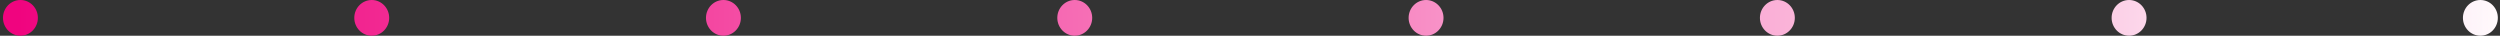
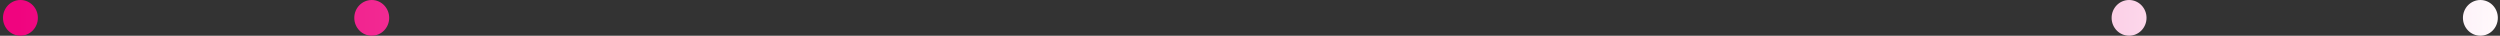
<svg xmlns="http://www.w3.org/2000/svg" width="420" height="6" viewBox="0 0 420 6" fill="none">
  <rect x="0" y="0" width="420" height="6" fill="#333333" stroke="none" />
  <path d="M3.432 6C5.051 6 6.363 4.657 6.363 3C6.363 1.343 5.051 0 3.432 0C1.813 0 0.5 1.343 0.5 3C0.5 4.657 1.813 6 3.432 6Z" fill="url(#paint0_linear_231_1484)" />
  <path d="M62.452 6C64.071 6 65.384 4.657 65.384 3C65.384 1.343 64.071 0 62.452 0C60.833 0 59.52 1.343 59.52 3C59.52 4.657 60.833 6 62.452 6Z" fill="url(#paint1_linear_231_1484)" />
-   <path d="M121.537 6C123.156 6 124.469 4.657 124.469 3C124.469 1.343 123.156 0 121.537 0C119.918 0 118.605 1.343 118.605 3C118.605 4.657 119.918 6 121.537 6Z" fill="url(#paint2_linear_231_1484)" />
-   <path d="M180.558 6C182.177 6 183.49 4.657 183.49 3C183.49 1.343 182.177 0 180.558 0C178.939 0 177.626 1.343 177.626 3C177.626 4.657 178.939 6 180.558 6Z" fill="url(#paint3_linear_231_1484)" />
-   <path d="M239.579 6C241.198 6 242.51 4.657 242.51 3C242.51 1.343 241.198 0 239.579 0C237.96 0 236.647 1.343 236.647 3C236.647 4.657 237.96 6 239.579 6Z" fill="url(#paint4_linear_231_1484)" />
-   <path d="M298.599 6C300.218 6 301.531 4.657 301.531 3C301.531 1.343 300.218 0 298.599 0C296.98 0 295.667 1.343 295.667 3C295.667 4.657 296.98 6 298.599 6Z" fill="url(#paint5_linear_231_1484)" />
  <path d="M357.684 6C359.303 6 360.616 4.657 360.616 3C360.616 1.343 359.303 0 357.684 0C356.065 0 354.752 1.343 354.752 3C354.752 4.657 356.065 6 357.684 6Z" fill="url(#paint6_linear_231_1484)" />
  <path d="M416.705 6C418.324 6 419.637 4.657 419.637 3C419.637 1.343 418.324 0 416.705 0C415.086 0 413.773 1.343 413.773 3C413.773 4.657 415.086 6 416.705 6Z" fill="url(#paint7_linear_231_1484)" />
  <defs>
    <linearGradient id="paint0_linear_231_1484" x1="3.156" y1="3.006" x2="217.68" y2="2.636" gradientUnits="userSpaceOnUse">
      <stop stop-color="#F0047F" />
      <stop offset="1" stop-color="white" />
    </linearGradient>
    <linearGradient id="paint1_linear_231_1484" x1="32.666" y1="3.06" x2="247.19" y2="2.689" gradientUnits="userSpaceOnUse">
      <stop stop-color="#F0047F" />
      <stop offset="1" stop-color="white" />
    </linearGradient>
    <linearGradient id="paint2_linear_231_1484" x1="62.209" y1="3.113" x2="276.732" y2="2.743" gradientUnits="userSpaceOnUse">
      <stop stop-color="#F0047F" />
      <stop offset="1" stop-color="white" />
    </linearGradient>
    <linearGradient id="paint3_linear_231_1484" x1="91.719" y1="3.166" x2="306.243" y2="2.796" gradientUnits="userSpaceOnUse">
      <stop stop-color="#F0047F" />
      <stop offset="1" stop-color="white" />
    </linearGradient>
    <linearGradient id="paint4_linear_231_1484" x1="121.229" y1="3.22" x2="335.754" y2="2.849" gradientUnits="userSpaceOnUse">
      <stop stop-color="#F0047F" />
      <stop offset="1" stop-color="white" />
    </linearGradient>
    <linearGradient id="paint5_linear_231_1484" x1="150.741" y1="3.273" x2="365.263" y2="2.903" gradientUnits="userSpaceOnUse">
      <stop stop-color="#F0047F" />
      <stop offset="1" stop-color="white" />
    </linearGradient>
    <linearGradient id="paint6_linear_231_1484" x1="180.282" y1="3.327" x2="394.806" y2="2.956" gradientUnits="userSpaceOnUse">
      <stop stop-color="#F0047F" />
      <stop offset="1" stop-color="white" />
    </linearGradient>
    <linearGradient id="paint7_linear_231_1484" x1="209.794" y1="3.38" x2="424.317" y2="3.01" gradientUnits="userSpaceOnUse">
      <stop stop-color="#F0047F" />
      <stop offset="1" stop-color="white" />
    </linearGradient>
  </defs>
</svg>